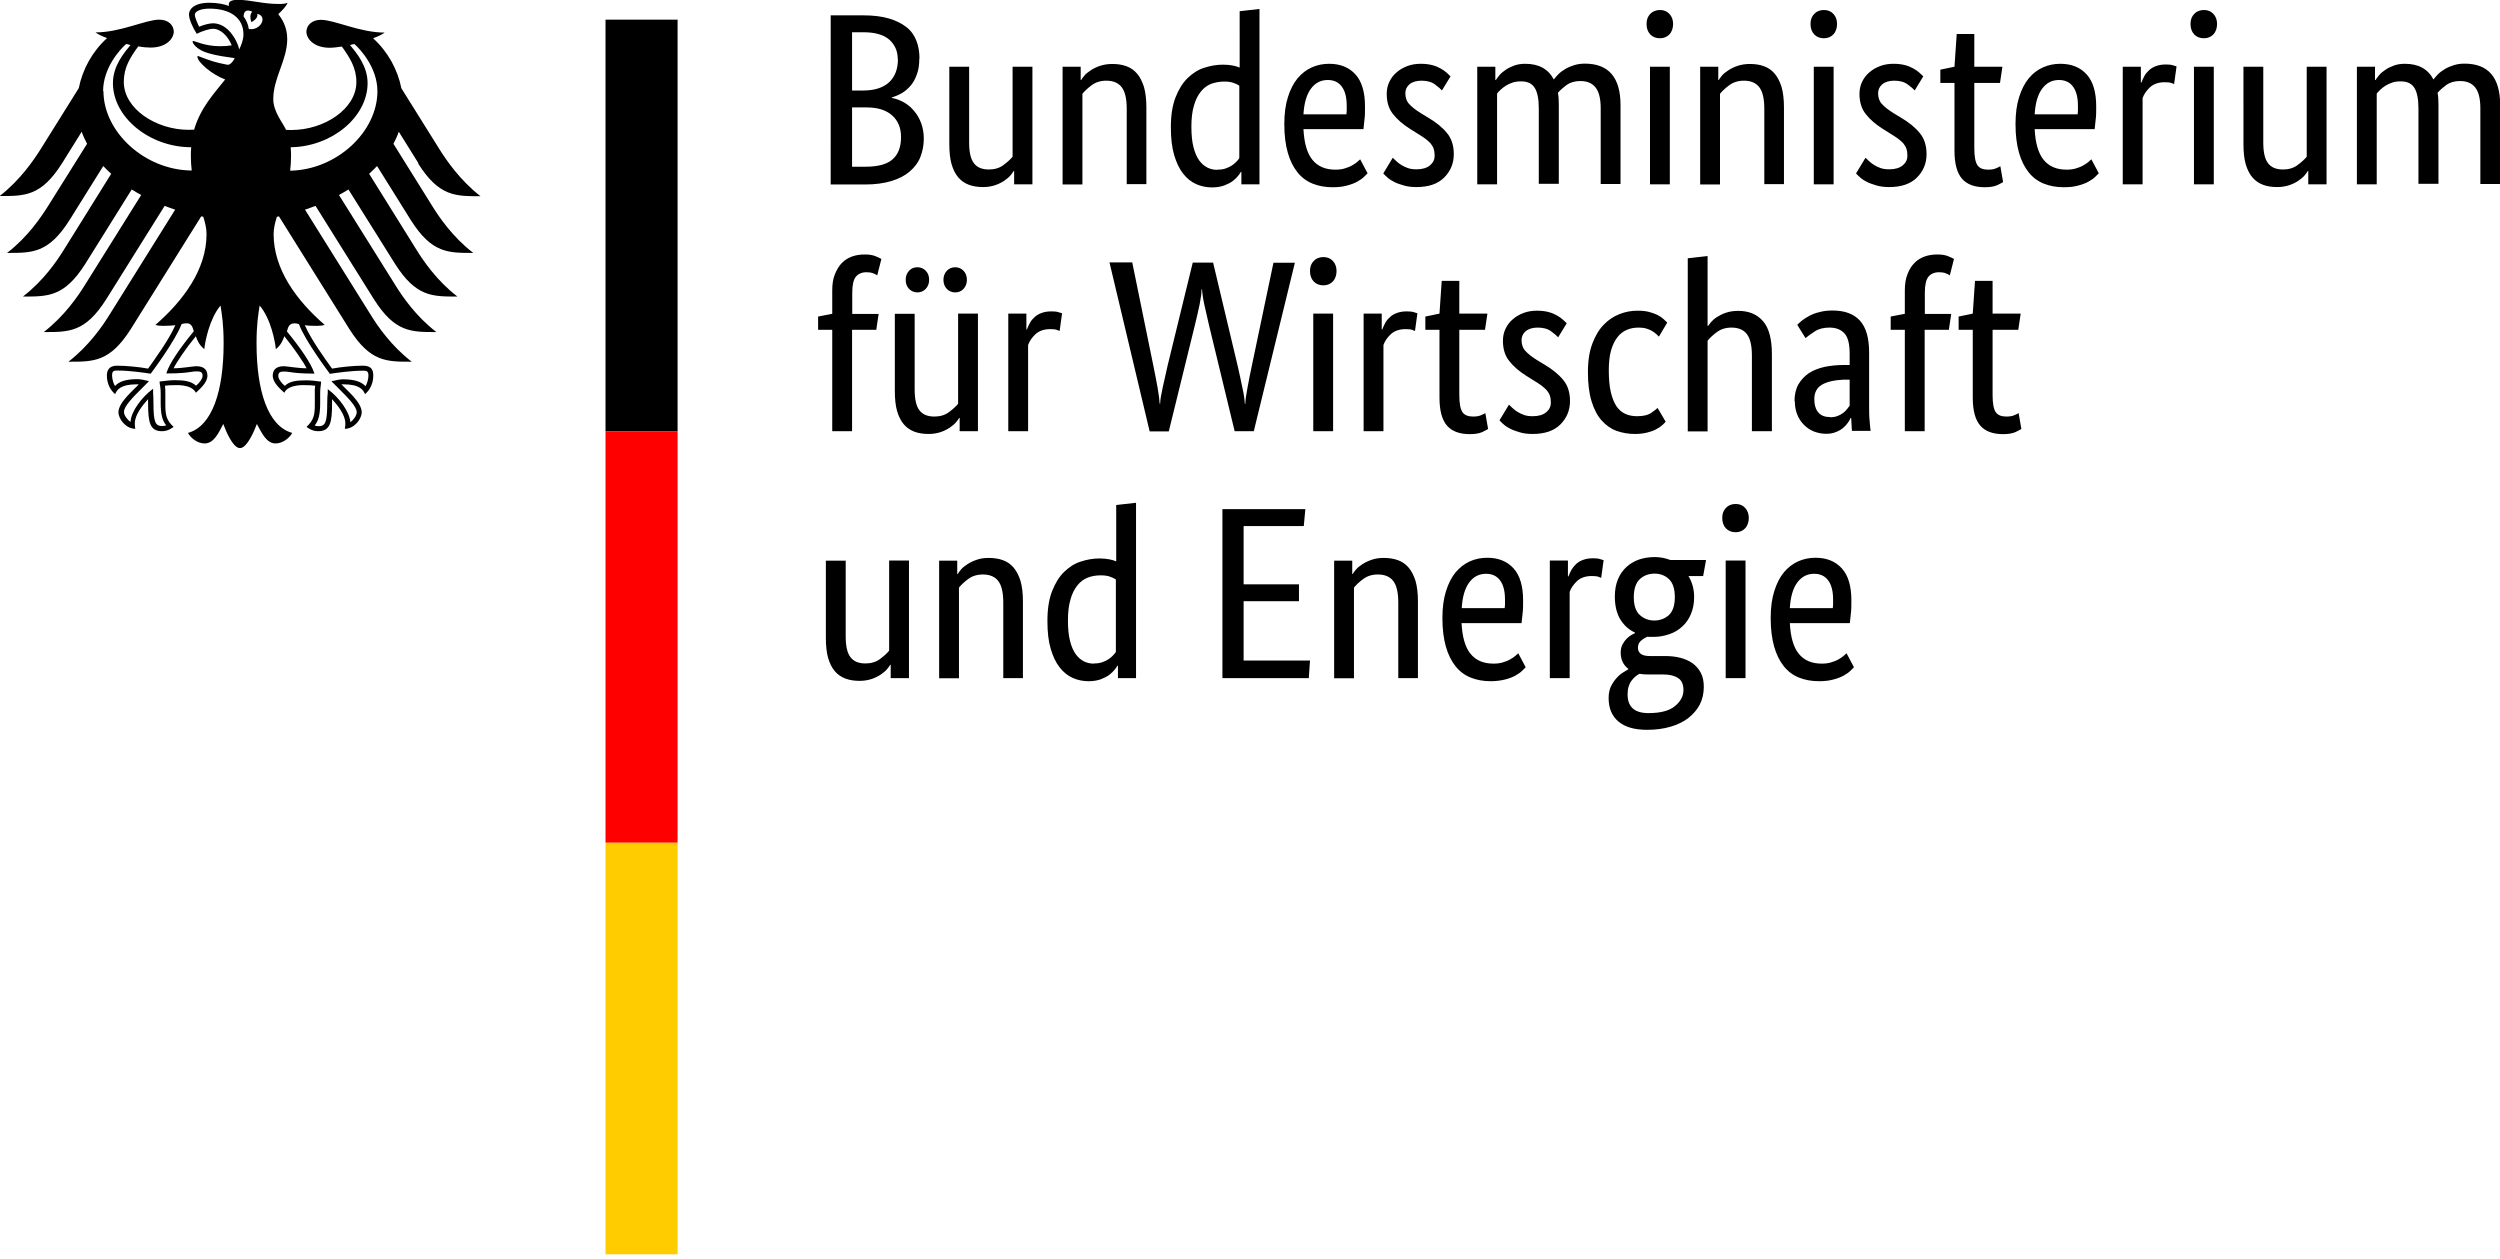
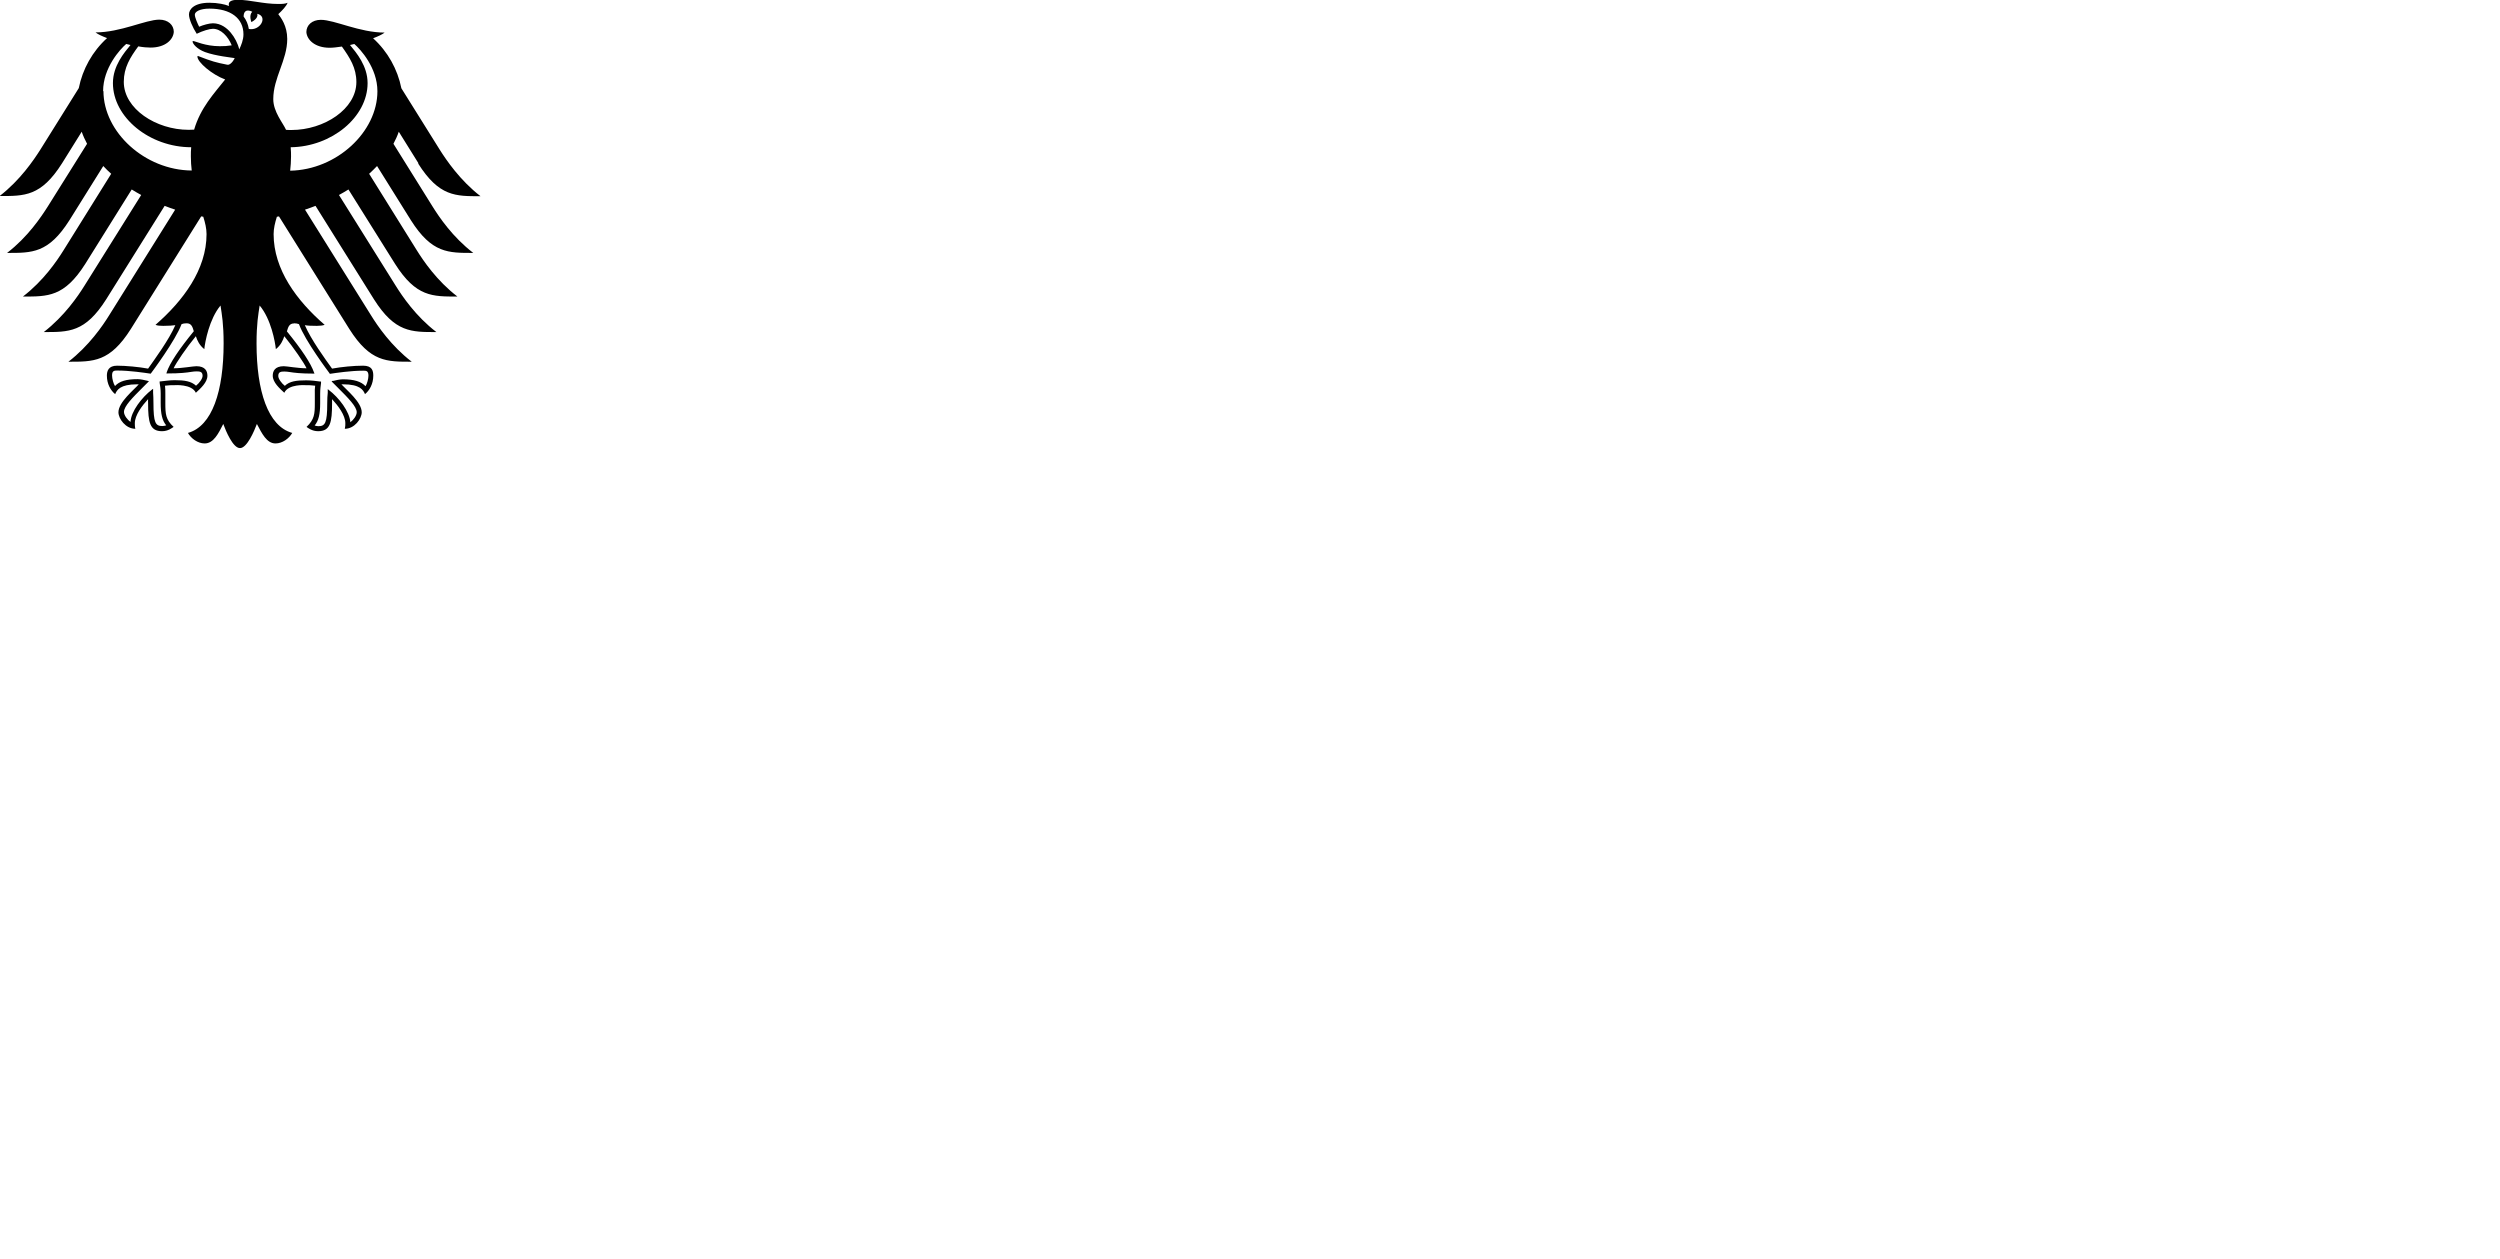
<svg xmlns="http://www.w3.org/2000/svg" id="Ebene_1" version="1.1" viewBox="0 0 145 73">
  <defs>
    <style>
      .st0 {
        fill: #fc0;
      }

      .st1 {
        fill: red;
      }
    </style>
  </defs>
  <g id="Name">
-     <path d="M53.32,3.39c0,.34-.04.64-.13.89-.09.26-.2.48-.35.66-.15.18-.32.33-.51.45-.19.11-.4.2-.6.26v.03c.26.05.49.14.72.27.22.13.42.3.58.5.17.2.3.43.4.7.1.27.15.57.15.89,0,.39-.07.74-.2,1.07s-.34.6-.62.84c-.28.24-.63.42-1.06.55-.43.13-.93.2-1.52.2h-2V.89h1.89c.58,0,1.07.06,1.48.18.41.12.75.29,1.02.5s.46.48.58.79c.12.31.18.65.18,1.03ZM52.07,3.43c0-.45-.16-.83-.48-1.12-.32-.29-.83-.44-1.52-.44h-.65v3.38h.64c.66,0,1.16-.16,1.51-.48.34-.32.51-.77.51-1.34ZM52.26,7.95c0-.53-.17-.95-.52-1.26-.35-.31-.84-.46-1.48-.46h-.84v3.44h.77c.73,0,1.26-.14,1.58-.43.33-.29.49-.72.49-1.29ZM59.87,10.69h-1.05v-.77h-.03c-.03.06-.09.14-.18.25-.09.11-.22.21-.36.31-.15.1-.32.19-.53.26s-.44.11-.7.11c-.3,0-.58-.04-.82-.13-.24-.09-.45-.23-.62-.43-.17-.2-.3-.46-.39-.77-.09-.32-.13-.71-.13-1.17V3.87h1.15v4.39c0,.57.09.97.28,1.21.18.24.47.36.86.36.33,0,.61-.08.84-.25.23-.17.41-.33.54-.49V3.87h1.15v6.82ZM65.35,10.69v-4.39c0-.58-.1-.99-.29-1.24-.19-.25-.49-.38-.89-.38-.34,0-.62.09-.85.26-.23.17-.41.34-.54.5v5.26h-1.15V3.87h1.05v.77h.03c.03-.06.09-.14.18-.25.09-.11.22-.21.37-.31.15-.1.33-.19.54-.26s.45-.11.71-.11c.3,0,.58.04.82.13.25.09.45.23.62.43s.3.46.4.77c.09.32.14.71.14,1.17v4.47h-1.15ZM67.91,7.38c0-.69.09-1.27.27-1.73.18-.46.41-.84.7-1.12s.61-.49.97-.6c.36-.12.72-.18,1.08-.18.22,0,.41.02.57.05.16.03.29.07.4.12V.65l1.15-.13v10.17h-1.05v-.72h-.03c-.03.06-.08.13-.16.23s-.18.2-.31.3c-.13.1-.3.18-.5.26-.2.07-.43.11-.7.11-.32,0-.63-.06-.92-.19-.29-.13-.54-.33-.76-.61-.22-.28-.39-.64-.52-1.08-.13-.44-.19-.97-.19-1.6ZM70.61,9.84c.18,0,.34-.02.48-.07.14-.05.27-.11.37-.18.1-.07.19-.14.26-.22s.13-.14.16-.2v-4.2c-.1-.07-.22-.12-.36-.17-.14-.05-.31-.07-.52-.07-.27,0-.51.05-.75.13-.23.09-.43.24-.6.45s-.31.48-.4.81c-.1.33-.15.74-.15,1.22s.04.87.12,1.19c.08.32.19.57.33.77.14.19.3.33.48.42.18.09.37.13.57.13ZM79.17,6.17c0,.29,0,.55-.03.76-.02.21-.04.4-.06.56h-3.48c.04.8.21,1.4.52,1.78.31.38.75.57,1.33.57.2,0,.38-.02.54-.07.16-.05.3-.1.42-.17.12-.07.22-.13.3-.2.08-.07.14-.12.18-.16l.43.81s-.12.12-.21.21c-.09.09-.22.18-.38.27-.16.09-.36.17-.6.23-.24.07-.52.1-.84.1-.43,0-.81-.07-1.16-.21-.35-.14-.64-.36-.88-.66-.24-.3-.43-.68-.56-1.14-.13-.46-.2-1.01-.2-1.65,0-.61.07-1.13.21-1.57.14-.44.32-.8.56-1.09.24-.28.51-.49.82-.63.31-.14.65-.21,1.01-.21.65,0,1.16.21,1.53.62.37.41.55,1.03.55,1.85ZM77.01,4.64c-.41,0-.73.17-.98.51s-.39.83-.43,1.48h2.49s.02-.12.02-.21c0-.09,0-.19,0-.29,0-.47-.09-.84-.28-1.1-.19-.26-.46-.39-.82-.39ZM83.64,5.25c-.08-.09-.21-.2-.41-.35-.2-.15-.46-.22-.78-.22-.3,0-.53.07-.7.21-.16.14-.24.31-.24.51,0,.26.07.47.22.63.15.17.37.34.67.53l.43.26c.46.27.83.57,1.09.89.27.32.4.73.4,1.23,0,.54-.19.99-.56,1.36-.37.37-.91.55-1.61.55-.27,0-.52-.03-.72-.09-.21-.06-.39-.12-.55-.2-.16-.08-.29-.16-.39-.25-.1-.09-.19-.17-.26-.25l.55-.91c.06.06.13.12.21.2.08.08.18.15.29.22.11.07.24.13.38.18.14.05.31.07.5.07.34,0,.6-.08.78-.23.18-.15.27-.34.27-.55,0-.16-.02-.3-.06-.42-.04-.12-.11-.22-.19-.32-.09-.09-.19-.18-.31-.27-.12-.09-.27-.18-.43-.28l-.43-.27c-.43-.27-.76-.56-1-.87-.24-.3-.36-.69-.36-1.16,0-.26.05-.49.15-.7.1-.21.24-.4.42-.55.18-.16.39-.28.63-.37.24-.09.5-.13.77-.13s.49.03.68.08c.19.05.35.12.49.2.14.08.25.16.34.24.09.08.16.15.22.21l-.5.82ZM89.25,10.69v-4.39c0-.56-.08-.96-.24-1.21-.16-.25-.42-.37-.78-.37-.19,0-.36.02-.5.07-.15.05-.28.11-.39.18-.11.07-.21.15-.3.23s-.16.16-.21.23v5.26h-1.15V3.87h1.05v.77h.03c.05-.08.12-.17.21-.28.09-.11.21-.21.36-.31.14-.1.31-.18.5-.25.19-.07.4-.1.64-.1.78,0,1.33.3,1.65.91.07-.09.16-.2.27-.31.11-.11.25-.21.4-.3.15-.09.32-.16.51-.22s.4-.09.62-.09c1.38,0,2.07.8,2.07,2.41v4.57h-1.15v-4.39c0-.56-.1-.96-.3-1.21-.2-.25-.49-.37-.88-.37-.32,0-.59.08-.8.23-.21.16-.38.31-.5.45.02.1.03.22.04.33,0,.12.01.24.01.38v4.57h-1.15ZM96.85,10.69h-1.15V3.87h1.15v6.82ZM96.28,2.22c-.24,0-.43-.08-.57-.23-.14-.15-.21-.35-.21-.6s.07-.43.21-.58c.14-.15.33-.23.57-.23s.41.08.55.23c.14.15.21.35.21.58s-.07.45-.21.6c-.14.15-.33.23-.55.23ZM102.33,10.69v-4.39c0-.58-.1-.99-.29-1.24-.19-.25-.49-.38-.89-.38-.34,0-.62.09-.85.26-.23.17-.41.34-.54.5v5.26h-1.15V3.87h1.05v.77h.03c.03-.06.09-.14.18-.25.09-.11.22-.21.37-.31.15-.1.33-.19.54-.26s.45-.11.71-.11c.3,0,.58.04.82.13.25.09.45.23.62.43s.3.46.4.77c.09.32.14.71.14,1.17v4.47h-1.15ZM106.35,10.69h-1.15V3.87h1.15v6.82ZM105.79,2.22c-.24,0-.43-.08-.57-.23-.14-.15-.21-.35-.21-.6s.07-.43.21-.58c.14-.15.33-.23.57-.23s.41.08.55.23c.14.15.21.35.21.58s-.07.45-.21.6c-.14.15-.33.23-.55.23ZM111.06,5.25c-.08-.09-.21-.2-.41-.35-.2-.15-.46-.22-.78-.22-.3,0-.53.07-.7.21-.16.14-.24.31-.24.51,0,.26.07.47.22.63.15.17.37.34.67.53l.43.26c.46.27.83.57,1.09.89.27.32.4.73.4,1.23,0,.54-.19.99-.56,1.36-.37.37-.91.55-1.61.55-.27,0-.52-.03-.72-.09s-.39-.12-.55-.2c-.16-.08-.29-.16-.39-.25-.1-.09-.19-.17-.26-.25l.55-.91c.06.06.13.12.21.2.08.08.18.15.29.22.11.07.24.13.38.18.14.05.31.07.5.07.34,0,.6-.08.78-.23.18-.15.27-.34.27-.55,0-.16-.02-.3-.06-.42-.04-.12-.11-.22-.19-.32-.09-.09-.19-.18-.31-.27-.12-.09-.27-.18-.43-.28l-.43-.27c-.43-.27-.76-.56-1-.87-.24-.3-.36-.69-.36-1.16,0-.26.05-.49.15-.7.1-.21.24-.4.42-.55.18-.16.39-.28.63-.37.24-.09.5-.13.77-.13s.49.03.68.08c.19.05.35.12.49.2.14.08.25.16.34.24.09.08.16.15.22.21l-.5.82ZM116,4.81h-1.49v3.78c0,.48.06.81.18.99.12.18.33.26.62.26.17,0,.32-.02.44-.07.12-.05.21-.09.27-.13l.16.92s-.16.1-.34.18c-.18.08-.42.12-.72.12-.59,0-1.03-.16-1.32-.49-.29-.33-.44-.87-.44-1.63v-3.93h-.82v-.77l.82-.17.13-1.9h1.02v1.9h1.63l-.14.94ZM121.58,6.17c0,.29,0,.55-.03.76-.02.21-.04.4-.06.56h-3.48c.04.8.21,1.4.52,1.78.31.38.75.57,1.33.57.2,0,.38-.02.54-.07.16-.05.3-.1.42-.17.12-.07.22-.13.3-.2.08-.07.14-.12.18-.16l.43.81s-.12.12-.21.21c-.09.09-.22.18-.38.27-.16.09-.36.17-.6.23-.24.07-.52.1-.84.1-.43,0-.81-.07-1.16-.21-.35-.14-.64-.36-.88-.66-.24-.3-.43-.68-.56-1.14-.13-.46-.2-1.01-.2-1.65,0-.61.07-1.13.21-1.57.14-.44.32-.8.56-1.09s.51-.49.82-.63c.31-.14.65-.21,1.01-.21.65,0,1.16.21,1.53.62.37.41.55,1.03.55,1.85ZM119.42,4.64c-.41,0-.73.17-.98.51s-.39.83-.43,1.48h2.49s.02-.12.02-.21c0-.09,0-.19,0-.29,0-.47-.09-.84-.28-1.1-.19-.26-.46-.39-.82-.39ZM126.11,4.88s-.09-.04-.18-.07c-.09-.03-.22-.04-.38-.04-.36,0-.64.1-.85.29-.2.19-.35.4-.43.63v5h-1.15V3.87h1.05v.92h.03c.05-.13.11-.26.18-.39s.17-.24.28-.34.25-.18.4-.23c.16-.06.34-.09.56-.09.16,0,.29.01.39.04.1.03.18.05.23.07l-.14,1.02ZM128.4,10.69h-1.15V3.87h1.15v6.82ZM127.83,2.22c-.24,0-.43-.08-.57-.23-.14-.15-.21-.35-.21-.6s.07-.43.21-.58c.14-.15.33-.23.57-.23s.41.08.55.23.21.35.21.58-.07.45-.21.6-.33.23-.55.23ZM134.93,10.69h-1.05v-.77h-.03c-.03.06-.09.14-.18.25-.09.11-.22.21-.36.31-.15.1-.32.19-.53.26s-.44.11-.7.11c-.3,0-.58-.04-.82-.13-.24-.09-.45-.23-.62-.43-.17-.2-.3-.46-.39-.77-.09-.32-.13-.71-.13-1.17V3.87h1.15v4.39c0,.57.09.97.28,1.21.18.24.47.36.86.36.33,0,.61-.08.84-.25.23-.17.41-.33.54-.49V3.87h1.15v6.82ZM140.27,10.69v-4.39c0-.56-.08-.96-.24-1.21s-.42-.37-.78-.37c-.19,0-.36.02-.5.07-.15.05-.28.11-.39.18-.11.07-.21.15-.3.23-.09.09-.16.16-.21.23v5.26h-1.15V3.87h1.05v.77h.03c.05-.08.12-.17.21-.28.09-.11.21-.21.36-.31.14-.1.31-.18.5-.25.19-.07.4-.1.64-.1.78,0,1.33.3,1.65.91.07-.09.16-.2.27-.31.11-.11.25-.21.4-.3.15-.09.32-.16.51-.22.19-.06.4-.09.62-.09,1.38,0,2.07.8,2.07,2.41v4.57h-1.15v-4.39c0-.56-.1-.96-.3-1.21s-.49-.37-.88-.37c-.32,0-.59.08-.8.23-.21.16-.38.31-.5.45.02.1.03.22.04.33,0,.12.01.24.01.38v4.57h-1.15ZM50.81,19.13h-1.39v5.88h-1.15v-5.88h-.82v-.77l.82-.16v-1.36c0-.37.05-.69.16-.95s.24-.48.41-.65c.17-.17.37-.29.6-.37s.47-.11.72-.11.45.03.62.1c.17.07.28.12.34.16l-.24.95c-.06-.04-.14-.08-.24-.12-.1-.04-.23-.06-.38-.06-.27,0-.48.09-.62.26s-.21.48-.21.94v1.22h1.53l-.14.94ZM56.71,25.01h-1.05v-.77h-.03c-.03.06-.09.14-.18.25-.09.11-.22.21-.36.31-.15.1-.32.19-.53.26s-.44.11-.7.11c-.3,0-.58-.04-.82-.13-.24-.09-.45-.23-.62-.43-.17-.2-.3-.46-.39-.77-.09-.32-.13-.71-.13-1.17v-4.47h1.15v4.39c0,.57.09.97.28,1.21.18.24.47.36.86.36.33,0,.61-.08.84-.25.23-.17.41-.33.54-.49v-5.23h1.15v6.82ZM53.89,16.23c0,.22-.07.39-.2.53-.13.13-.29.2-.48.2s-.35-.07-.48-.2-.2-.31-.2-.53.07-.39.2-.53.29-.2.48-.2.35.07.48.2c.13.13.2.31.2.53ZM56.08,16.23c0,.22-.07.39-.2.53s-.29.2-.48.2-.35-.07-.48-.2c-.13-.13-.2-.31-.2-.53s.07-.39.2-.53c.13-.13.29-.2.48-.2s.35.07.48.2.2.31.2.53ZM61.47,19.2s-.09-.04-.18-.07c-.09-.03-.22-.04-.38-.04-.36,0-.64.1-.85.29-.2.19-.35.4-.43.63v5h-1.15v-6.82h1.05v.92h.03c.05-.13.11-.26.18-.39s.17-.24.28-.34.25-.18.4-.23c.16-.06.34-.09.56-.09.16,0,.29.01.39.04.1.03.18.05.23.07l-.14,1.02ZM75.11,15.21l-2.39,9.8h-1.11l-1.49-6.16c-.1-.43-.19-.82-.27-1.19s-.12-.66-.13-.88h-.03c0,.22-.04.51-.11.87s-.17.75-.27,1.18l-1.52,6.19h-1.11l-2.33-9.8h1.32l1.22,5.97c.09.45.18.88.25,1.29.07.4.11.71.12.93h.03c0-.22.06-.53.15-.95.09-.42.19-.85.29-1.29l1.45-5.94h1.18l1.42,5.97c.1.45.2.88.28,1.29.09.4.13.71.14.93h.03c0-.22.05-.54.13-.96.08-.42.16-.86.26-1.31l1.24-5.91h1.25ZM77.32,25.01h-1.15v-6.82h1.15v6.82ZM76.76,16.55c-.24,0-.43-.08-.57-.23-.14-.15-.21-.35-.21-.6s.07-.43.21-.58c.14-.15.33-.23.57-.23s.41.08.55.23.21.35.21.58-.07.45-.21.6-.33.23-.55.23ZM82.08,19.2s-.09-.04-.18-.07c-.09-.03-.22-.04-.38-.04-.36,0-.64.1-.85.29-.2.19-.35.4-.43.63v5h-1.15v-6.82h1.05v.92h.03c.05-.13.11-.26.18-.39s.17-.24.28-.34.25-.18.4-.23c.16-.06.34-.09.56-.09.16,0,.29.01.39.04.1.03.18.05.23.07l-.14,1.02ZM86.13,19.13h-1.49v3.78c0,.48.06.81.18.99.12.18.33.26.62.26.17,0,.32-.02.44-.07.12-.05.21-.09.27-.13l.16.92s-.16.1-.34.18c-.18.08-.42.12-.72.12-.59,0-1.03-.16-1.32-.49-.29-.33-.44-.87-.44-1.63v-3.93h-.82v-.77l.82-.17.13-1.9h1.02v1.9h1.63l-.14.94ZM90.38,19.57c-.08-.09-.21-.2-.41-.35-.2-.15-.46-.22-.78-.22-.3,0-.53.07-.7.21-.16.14-.24.31-.24.51,0,.26.07.47.22.63.15.17.37.34.67.53l.43.26c.46.27.83.57,1.09.89.27.32.4.73.4,1.23,0,.54-.19.99-.56,1.36-.37.37-.91.55-1.61.55-.27,0-.52-.03-.72-.09s-.39-.12-.55-.2c-.16-.08-.29-.16-.39-.25-.1-.09-.19-.17-.26-.25l.55-.91c.06.06.13.12.21.2.08.08.18.15.29.22.11.07.24.13.38.18.14.05.31.07.5.07.34,0,.6-.08.78-.23.18-.15.27-.34.27-.55,0-.16-.02-.3-.06-.42-.04-.12-.11-.22-.19-.32-.09-.09-.19-.18-.31-.27-.12-.09-.27-.18-.43-.28l-.43-.27c-.43-.27-.76-.56-1-.87-.24-.3-.36-.69-.36-1.16,0-.26.05-.49.15-.7.1-.21.24-.4.42-.55.18-.16.39-.28.63-.37.24-.09.5-.13.77-.13s.49.03.68.08c.19.05.35.12.49.2.14.08.25.16.34.24.09.08.16.15.22.21l-.5.82ZM96.2,19.51s-.07-.07-.13-.13c-.06-.06-.14-.11-.23-.17s-.21-.11-.34-.15-.28-.06-.45-.06c-.25,0-.48.04-.69.13-.21.09-.4.23-.55.43-.16.2-.28.46-.37.77-.09.32-.13.7-.13,1.16,0,.5.04.92.12,1.26.08.34.19.61.33.82.14.2.31.35.52.44.2.09.43.13.67.13.35,0,.62-.06.8-.18.18-.12.31-.22.39-.3l.47.8c-.05.06-.12.13-.21.21-.09.08-.21.16-.35.23-.14.08-.31.14-.52.19-.2.05-.44.08-.7.08-.38,0-.73-.06-1.07-.18-.33-.12-.62-.33-.87-.61-.25-.28-.44-.65-.58-1.11-.14-.45-.21-1.02-.21-1.69s.09-1.21.26-1.66c.17-.45.39-.82.67-1.1.27-.28.58-.48.92-.61.34-.13.67-.19,1.02-.19.26,0,.48.02.67.07.19.05.36.11.5.18.14.07.25.15.34.23.09.08.16.15.22.21l-.48.81ZM101.61,25.01v-4.39c0-.58-.1-.99-.29-1.24-.19-.25-.49-.38-.89-.38-.34,0-.62.09-.85.26-.23.17-.41.34-.54.5v5.26h-1.15v-10.04l1.15-.13v4.05h.03c.04-.06.1-.13.18-.23.08-.09.19-.19.33-.28.14-.09.31-.18.52-.25.2-.07.44-.11.72-.11.6,0,1.07.19,1.42.58.35.39.53,1.03.53,1.93v4.47h-1.15ZM104.08,23.28c0-.4.08-.73.23-.99s.36-.48.61-.65c.26-.17.56-.28.9-.36.35-.07.71-.11,1.1-.11h.36v-.65c0-.58-.1-.98-.31-1.19-.2-.22-.49-.33-.86-.33-.34,0-.62.07-.85.22-.23.15-.41.28-.54.39l-.48-.77c.08-.08.17-.16.29-.26.12-.09.26-.18.43-.27.17-.09.36-.16.58-.21.22-.06.46-.09.74-.09.7,0,1.23.19,1.59.58.36.39.54,1.01.54,1.87v3.11c0,.29,0,.58.03.86.02.28.04.47.06.56h-1.09l-.04-.75h-.03c-.04.09-.09.18-.17.29-.08.11-.17.21-.28.3-.11.09-.25.17-.41.23-.16.07-.35.1-.57.1-.26,0-.49-.05-.72-.14-.22-.09-.42-.23-.58-.4-.17-.17-.29-.37-.38-.6-.09-.23-.13-.49-.13-.76ZM106.14,24.2c.16,0,.3-.02.43-.07s.23-.1.32-.17c.09-.07.17-.14.23-.22.06-.08.12-.15.16-.21v-1.51h-.37c-.55.03-.97.13-1.25.3-.28.17-.43.45-.43.82,0,.35.08.61.24.79.16.18.38.26.67.26ZM113.02,19.13h-1.39v5.88h-1.15v-5.88h-.82v-.77l.82-.16v-1.36c0-.37.05-.69.16-.95.1-.27.24-.48.41-.65s.37-.29.6-.37.47-.11.72-.11.45.03.62.1c.17.07.28.12.34.16l-.24.95c-.06-.04-.14-.08-.24-.12-.1-.04-.23-.06-.38-.06-.27,0-.48.09-.62.26-.14.17-.21.48-.21.94v1.22h1.53l-.14.94ZM117.06,19.13h-1.49v3.78c0,.48.06.81.18.99.12.18.33.26.62.26.17,0,.32-.02.44-.07.12-.05.21-.09.27-.13l.16.92s-.16.1-.34.18c-.18.08-.42.12-.72.12-.59,0-1.03-.16-1.32-.49-.29-.33-.44-.87-.44-1.63v-3.93h-.82v-.77l.82-.17.13-1.9h1.02v1.9h1.63l-.14.94ZM52.71,39.33h-1.05v-.77h-.03c-.03.06-.09.14-.18.25-.09.11-.22.21-.36.31-.15.1-.32.19-.53.26s-.44.11-.7.11c-.3,0-.58-.04-.82-.13-.24-.09-.45-.23-.62-.43-.17-.2-.3-.46-.39-.77-.09-.32-.13-.71-.13-1.17v-4.47h1.15v4.39c0,.57.09.97.28,1.21.18.24.47.36.86.36.33,0,.61-.08.84-.25.23-.17.41-.33.54-.49v-5.23h1.15v6.82ZM58.19,39.33v-4.39c0-.58-.1-.99-.29-1.24-.19-.25-.49-.38-.89-.38-.34,0-.62.09-.85.26s-.41.34-.54.5v5.26h-1.15v-6.82h1.05v.77h.03c.03-.06.09-.14.18-.25.09-.11.22-.21.37-.31.15-.1.33-.19.54-.26.21-.08.45-.11.71-.11.3,0,.58.04.82.13.25.09.45.23.62.43s.3.46.4.77c.09.32.14.71.14,1.17v4.47h-1.15ZM60.75,36.02c0-.69.09-1.27.27-1.73.18-.46.41-.84.7-1.12s.61-.49.97-.6c.36-.12.72-.18,1.08-.18.22,0,.41.02.57.05.16.03.29.07.4.12v-3.27l1.15-.13v10.17h-1.05v-.72h-.03c-.03.06-.08.13-.16.23-.08.1-.18.2-.31.3-.13.1-.3.18-.5.26-.2.07-.43.11-.7.11-.32,0-.63-.06-.92-.19-.29-.13-.54-.33-.76-.61-.22-.28-.39-.64-.52-1.08-.13-.44-.19-.97-.19-1.6ZM63.45,38.48c.18,0,.34-.02.48-.07.14-.05.27-.11.37-.18.1-.07.19-.14.26-.22s.13-.14.16-.2v-4.2c-.1-.07-.22-.12-.36-.17-.14-.05-.31-.07-.52-.07-.27,0-.51.04-.75.13-.23.09-.43.24-.6.45s-.31.48-.4.81c-.1.33-.15.74-.15,1.22s.04.87.12,1.19c.08.32.19.57.33.77.14.19.3.33.48.42.18.09.37.13.57.13ZM75.62,30.51h-3.49v3.38h3.21v.98h-3.21v3.44h3.85l-.07,1.02h-5.01v-9.8h4.81l-.09.98ZM81.1,39.33v-4.39c0-.58-.1-.99-.29-1.24-.19-.25-.49-.38-.89-.38-.34,0-.62.09-.85.26s-.41.34-.54.5v5.26h-1.15v-6.82h1.05v.77h.03c.03-.06.09-.14.18-.25.09-.11.22-.21.37-.31.15-.1.33-.19.54-.26.21-.08.45-.11.71-.11.3,0,.58.04.82.13.25.09.45.23.62.43s.3.46.4.77c.09.32.14.71.14,1.17v4.47h-1.15ZM88.34,34.82c0,.29,0,.55-.03.76-.02.21-.04.4-.06.56h-3.48c.04.8.21,1.4.52,1.78.31.38.75.57,1.33.57.2,0,.38-.02.54-.07.16-.05.3-.1.42-.17.12-.07.22-.13.3-.2.08-.07.14-.12.18-.16l.43.81s-.12.12-.21.21c-.09.09-.22.18-.38.27-.16.09-.36.17-.6.23s-.52.1-.84.1c-.43,0-.81-.07-1.16-.21-.35-.14-.64-.36-.88-.66s-.43-.68-.56-1.14c-.13-.46-.2-1.01-.2-1.65,0-.61.07-1.13.21-1.57.14-.44.32-.8.56-1.09.24-.28.51-.49.82-.63.31-.14.65-.21,1.01-.21.65,0,1.16.21,1.53.62.37.41.55,1.03.55,1.85ZM86.19,33.28c-.41,0-.73.17-.98.51-.25.34-.39.83-.43,1.48h2.49s.02-.12.02-.21c0-.09,0-.19,0-.29,0-.47-.09-.84-.28-1.1-.19-.26-.46-.39-.82-.39ZM92.88,33.52s-.09-.04-.18-.07-.22-.04-.38-.04c-.36,0-.64.1-.85.29-.2.19-.35.4-.43.63v5h-1.15v-6.82h1.05v.92h.03c.05-.13.11-.26.18-.39.08-.13.17-.24.28-.34.11-.1.25-.18.4-.23.16-.06.34-.09.56-.09.16,0,.29.01.39.04.1.03.18.05.23.07l-.14,1.02ZM98.78,33.41h-.85c.22.36.33.77.33,1.22,0,.36-.06.68-.18.97-.12.29-.28.53-.5.73-.21.2-.46.35-.75.45-.29.1-.6.16-.93.16h-.18c-.06,0-.12,0-.18-.01-.11.05-.23.12-.36.23-.12.1-.18.24-.18.41,0,.14.05.26.16.35.11.09.29.13.53.13h.87c.32,0,.62.03.89.1s.51.17.72.32c.2.15.36.33.48.56s.17.5.17.82c0,.37-.08.71-.23,1.01-.16.3-.38.56-.66.78-.28.22-.63.39-1.04.51s-.86.18-1.36.18c-.73,0-1.28-.16-1.66-.48-.38-.32-.57-.77-.57-1.37,0-.26.05-.48.13-.66.09-.18.2-.35.32-.48.12-.14.25-.25.38-.33.13-.08.23-.14.31-.19v-.03c-.29-.22-.44-.53-.44-.95,0-.18.04-.34.11-.47.07-.13.15-.24.24-.33.09-.09.18-.15.27-.21.09-.05.16-.09.21-.11v-.03c-.35-.16-.63-.41-.85-.76-.21-.35-.32-.79-.32-1.33,0-.38.06-.71.18-1,.12-.29.29-.53.5-.72s.45-.33.73-.43c.28-.09.58-.14.9-.14s.62.06.91.17h2.07l-.16.89ZM95.62,39.12c-.2,0-.37-.01-.53-.04-.09.05-.17.1-.25.17-.08.07-.15.15-.22.24-.07.09-.12.21-.16.33-.04.13-.06.28-.06.45,0,.73.4,1.09,1.21,1.09.69,0,1.2-.13,1.53-.4.33-.27.5-.58.5-.93,0-.33-.1-.57-.31-.7-.21-.14-.49-.21-.84-.21h-.87ZM97.14,34.63c0-.49-.12-.84-.35-1.05-.23-.21-.5-.31-.82-.31-.33,0-.62.1-.85.31s-.36.56-.36,1.05.12.84.36,1.05.51.31.82.31c.33,0,.61-.1.85-.31.23-.21.35-.56.35-1.05ZM101.24,39.33h-1.15v-6.82h1.15v6.82ZM100.67,30.87c-.24,0-.43-.08-.57-.23-.14-.15-.21-.35-.21-.6s.07-.43.21-.58c.14-.15.33-.23.57-.23s.41.08.55.23c.14.15.21.35.21.58s-.07.45-.21.6c-.14.15-.33.23-.55.23ZM107.38,34.82c0,.29,0,.55-.03.76-.02.21-.04.4-.06.56h-3.48c.04.8.21,1.4.52,1.78.31.38.75.57,1.33.57.2,0,.38-.02.54-.07.16-.05.3-.1.42-.17.12-.07.22-.13.3-.2.08-.07.14-.12.18-.16l.43.81s-.12.12-.21.21c-.09.09-.22.18-.38.27-.16.09-.36.17-.6.23-.24.07-.52.1-.84.1-.43,0-.81-.07-1.16-.21-.35-.14-.64-.36-.88-.66s-.43-.68-.56-1.14c-.13-.46-.2-1.01-.2-1.65,0-.61.07-1.13.21-1.57.14-.44.32-.8.56-1.09.24-.28.51-.49.82-.63.31-.14.65-.21,1.01-.21.65,0,1.16.21,1.53.62.37.41.55,1.03.55,1.85ZM105.22,33.28c-.41,0-.73.17-.98.51-.25.34-.39.83-.43,1.48h2.49s.02-.12.02-.21c0-.09,0-.19,0-.29,0-.47-.09-.84-.28-1.1-.19-.26-.46-.39-.82-.39Z" />
-   </g>
+     </g>
  <g id="Adler-und-Saeulenelement">
    <path d="M16.83,9.9c.03-.27.05-.54.05-.82,0-.15,0-.33-.02-.54,2.38-.03,4.46-1.75,4.46-3.72,0-1-.65-1.76-1.02-2.21.08-.02.17-.04.25-.06.35.3,1.34,1.38,1.34,2.74,0,2.36-2.36,4.56-5.06,4.61M14.43,1.67c-.04-.26-.14-.5-.3-.71,0-.24.11-.47.5-.28-.21.21-.05.6-.05.6,0,0,.43-.2.34-.48.64.15.18,1.01-.49.88M13.88,2.88c-.08-.35-.27-.72-.5-.99-.21-.25-.56-.54-1.03-.54-.21,0-.57.1-.8.2-.08-.16-.25-.53-.25-.7s.29-.35.85-.35c1.23,0,1.97.56,1.97,1.49,0,.33-.13.63-.25.89M17.04,18.75c.14,0,.21.02.3.05.35.96,1.72,2.78,1.78,2.86v.02s.03,0,.03,0c.34-.05,1.19-.18,1.91-.18h.02c.08,0,.17,0,.22.05.05.05.07.13.07.24,0,.18-.08.48-.17.61-.25-.27-.66-.4-1.31-.4-.2,0-.43.06-.55.09h-.05s-.06.03-.06.03l.38.38c.58.58,1.08,1.08,1.08,1.41,0,.2-.2.46-.37.58-.04-.61-.66-1.43-1.26-1.88l-.05-.04v.21c-.02.15-.03.36-.03.6,0,1.16-.12,1.34-.52,1.34-.06,0-.16-.02-.21-.04.23-.28.32-.65.32-1.3v-.3s0-.24,0-.24c0-.27.03-.46.05-.62v-.09s-.05,0-.05,0c-.19-.03-.54-.07-.81-.07-.57,0-.96.05-1.24.32-.19-.15-.38-.41-.38-.57,0-.24.15-.26.35-.26.1,0,.19.01.32.03.25.04.62.09,1.38.09h.05l-.02-.05c-.19-.55-.73-1.36-1.58-2.4.08-.28.15-.46.42-.46M9.67,21.61l-.02.05h.05c.76,0,1.14-.05,1.38-.09.13-.02.22-.03.32-.03.2,0,.35.02.35.26,0,.16-.19.42-.38.57-.28-.26-.67-.32-1.24-.32-.27,0-.62.05-.81.07h-.03s-.03,0-.03,0v.09c.03.16.06.36.06.62v.24s0,.3,0,.3c0,.65.09,1.02.32,1.3-.06.02-.15.04-.22.04-.4,0-.52-.18-.52-1.34,0-.23-.01-.45-.02-.6v-.22s-.06.04-.06.04c-.6.46-1.22,1.27-1.25,1.88-.18-.12-.38-.38-.38-.58,0-.33.5-.83,1.08-1.41l.33-.33.04-.04-.11-.03c-.13-.03-.36-.09-.55-.09-.65,0-1.06.12-1.31.4-.09-.13-.17-.43-.17-.61,0-.12.02-.2.07-.24.06-.05.14-.05.22-.05h.02c.72,0,1.57.13,1.91.18h.02s.01-.01.01-.01c.06-.08,1.42-1.9,1.78-2.86.08-.03.15-.05.29-.05.27,0,.34.18.42.46-.85,1.04-1.39,1.84-1.58,2.4M5.98,5.29c0-1.36.99-2.44,1.34-2.74.08.02.17.04.25.06-.37.45-1.02,1.21-1.02,2.21,0,1.99,2.13,3.72,4.54,3.72-.02.17-.02.35-.02.53,0,.29.02.57.05.82-2.72-.02-5.12-2.23-5.12-4.61M24.25,9.48c1.22,1.93,2.18,1.9,3.62,1.9-1.19-.92-1.98-2.09-2.36-2.69l-2.23-3.57c-.22-1.1-.79-2.13-1.64-2.9.29-.11.53-.22.67-.33-1.46,0-2.9-.74-3.7-.74-.51,0-.84.31-.84.71.03.45.5.91,1.35.91.19,0,.44-.03.71-.07.46.65.84,1.23.84,2.06,0,1.56-1.87,2.78-3.76,2.78-.11,0-.21,0-.32-.01-.17-.39-.74-1.04-.74-1.78,0-1.24.81-2.26.81-3.49,0-.77-.37-1.24-.52-1.44.23-.21.48-.48.54-.66-.13.06-.29.07-.53.07-.9,0-1.64-.24-2.36-.24-.41,0-.52.13-.52.25,0,.04,0,.09.02.11-.15-.06-.3-.1-.47-.13-.21-.04-.44-.06-.68-.06-.87,0-1.18.37-1.18.68,0,.26.21.75.45,1.12.34-.17.75-.29.94-.29.46,0,.88.44,1.09.96-.31.04-.37.05-.69.05-.85,0-1.43-.3-1.55-.3-.01,0-.03,0-.03.03,0,.12.24.43.72.61.63.23,1.56.32,1.72.35,0,.03-.16.32-.34.38-.04.01-.07.01-.11,0-.65-.13-.84-.18-1.67-.5-.03,0-.04,0-.04.03,0,.33.85,1.05,1.61,1.33-.64.81-1.43,1.64-1.8,2.91-.11,0-.21.01-.32.01-1.89,0-3.76-1.22-3.76-2.78,0-.83.37-1.42.84-2.06.27.05.52.07.71.07.86,0,1.32-.46,1.35-.91,0-.4-.33-.71-.84-.71-.79,0-2.24.74-3.7.74.14.11.38.22.67.33-.85.77-1.42,1.8-1.64,2.9l-2.23,3.57c-.38.6-1.17,1.77-2.36,2.69,1.44,0,2.4.03,3.62-1.9l1.14-1.83c.08.24.19.47.31.7l-2.28,3.64c-.38.6-1.16,1.77-2.36,2.69,1.44,0,2.4.03,3.62-1.9l1.96-3.14c.15.16.3.31.46.45l-2.76,4.43c-.38.61-1.16,1.77-2.36,2.69,1.44,0,2.4.03,3.62-1.9l2.69-4.31c.18.11.36.22.55.32l-3.29,5.26c-.38.61-1.16,1.76-2.36,2.69,1.44,0,2.4.03,3.62-1.9l3.39-5.42c.2.08.4.15.61.22l-3.83,6.13c-.37.6-1.17,1.77-2.36,2.69,1.44,0,2.4.03,3.62-1.9l4.08-6.53s.08.01.12.02c.11.35.19.68.19,1.01,0,2.05-1.35,3.86-2.96,5.26.1.05.28.06.45.06.33,0,.55-.02.7-.04-.37.85-1.18,1.95-1.58,2.52-.53-.1-1.3-.17-1.8-.17s-.59.31-.59.58c0,.48.22.86.48,1.07.1-.24.29-.57,1.27-.57.02,0,.05,0,.1,0-.28.32-1.18,1.04-1.18,1.62,0,.38.42.96.98.96-.03-.12-.03-.24-.03-.32,0-.47.42-1.02.77-1.4-.01.11,0,.1,0,.24,0,1.11.1,1.62.81,1.62.35,0,.58-.19.67-.25-.46-.42-.48-.75-.48-1.38,0-.16,0-.32,0-.54,0-.14,0-.33-.02-.47.25-.03.35-.03.55-.03,0,0,1-.08,1.24.44.27-.25.67-.6.67-.99,0-.26-.12-.55-.64-.55-.2,0-.81.12-1.32.12.14-.31.75-1.21,1.29-1.86.08.25.21.53.49.75.04-.42.29-1.75.94-2.53.08.53.18,1.06.18,2.2,0,2.76-.66,4.8-2.07,5.19.18.32.57.61.97.61.52,0,.8-.58,1.08-1.13.15.41.56,1.4.97,1.4s.83-1,.98-1.4c.29.55.57,1.13,1.08,1.13.4,0,.79-.29.97-.61-1.41-.39-2.07-2.43-2.07-5.19,0-1.14.1-1.67.18-2.2.66.78.9,2.11.94,2.53.28-.22.41-.5.49-.75.53.65,1.15,1.55,1.29,1.86-.51,0-1.13-.12-1.32-.12-.52,0-.64.29-.64.55,0,.39.4.74.67.99.24-.52,1.24-.44,1.24-.44.19,0,.3,0,.55.03-.02.14-.03.32-.02.47,0,.22,0,.38,0,.54,0,.62-.02.95-.48,1.38.08.06.32.25.67.25.71,0,.81-.51.81-1.62,0-.13,0-.12,0-.24.35.38.77.93.77,1.4,0,.09,0,.2-.03.32.56,0,.98-.58.98-.96,0-.58-.89-1.3-1.18-1.62.05,0,.08,0,.1,0,.98,0,1.17.33,1.27.57.26-.21.48-.59.48-1.07,0-.28-.06-.58-.59-.58s-1.27.07-1.8.17c-.41-.57-1.21-1.67-1.58-2.52.15.03.37.04.7.04.17,0,.35-.02.45-.06-1.62-1.4-2.96-3.21-2.96-5.26,0-.33.08-.66.19-1.01.04,0,.08-.01.12-.02l4.08,6.53c1.22,1.93,2.18,1.9,3.62,1.9-1.19-.91-1.99-2.09-2.36-2.69l-3.83-6.13c.21-.07.41-.14.61-.22l3.39,5.42c1.22,1.93,2.18,1.9,3.62,1.9-1.2-.92-1.98-2.08-2.36-2.69l-3.29-5.26c.19-.1.37-.21.55-.32l2.7,4.31c1.22,1.93,2.18,1.9,3.62,1.9-1.2-.92-1.98-2.08-2.36-2.69l-2.76-4.43c.16-.15.32-.3.46-.45l1.96,3.14c1.22,1.93,2.18,1.9,3.62,1.9-1.2-.92-1.98-2.08-2.36-2.69l-2.27-3.64c.12-.23.23-.46.31-.7l1.14,1.83Z" />
-     <path d="M39.3,25.01h-4.18V1.14h4.18v23.87Z" />
-     <path class="st1" d="M39.3,48.88h-4.18v-23.87h4.18v23.87Z" />
-     <path class="st0" d="M39.3,72.75h-4.18v-23.87h4.18v23.87Z" />
  </g>
</svg>